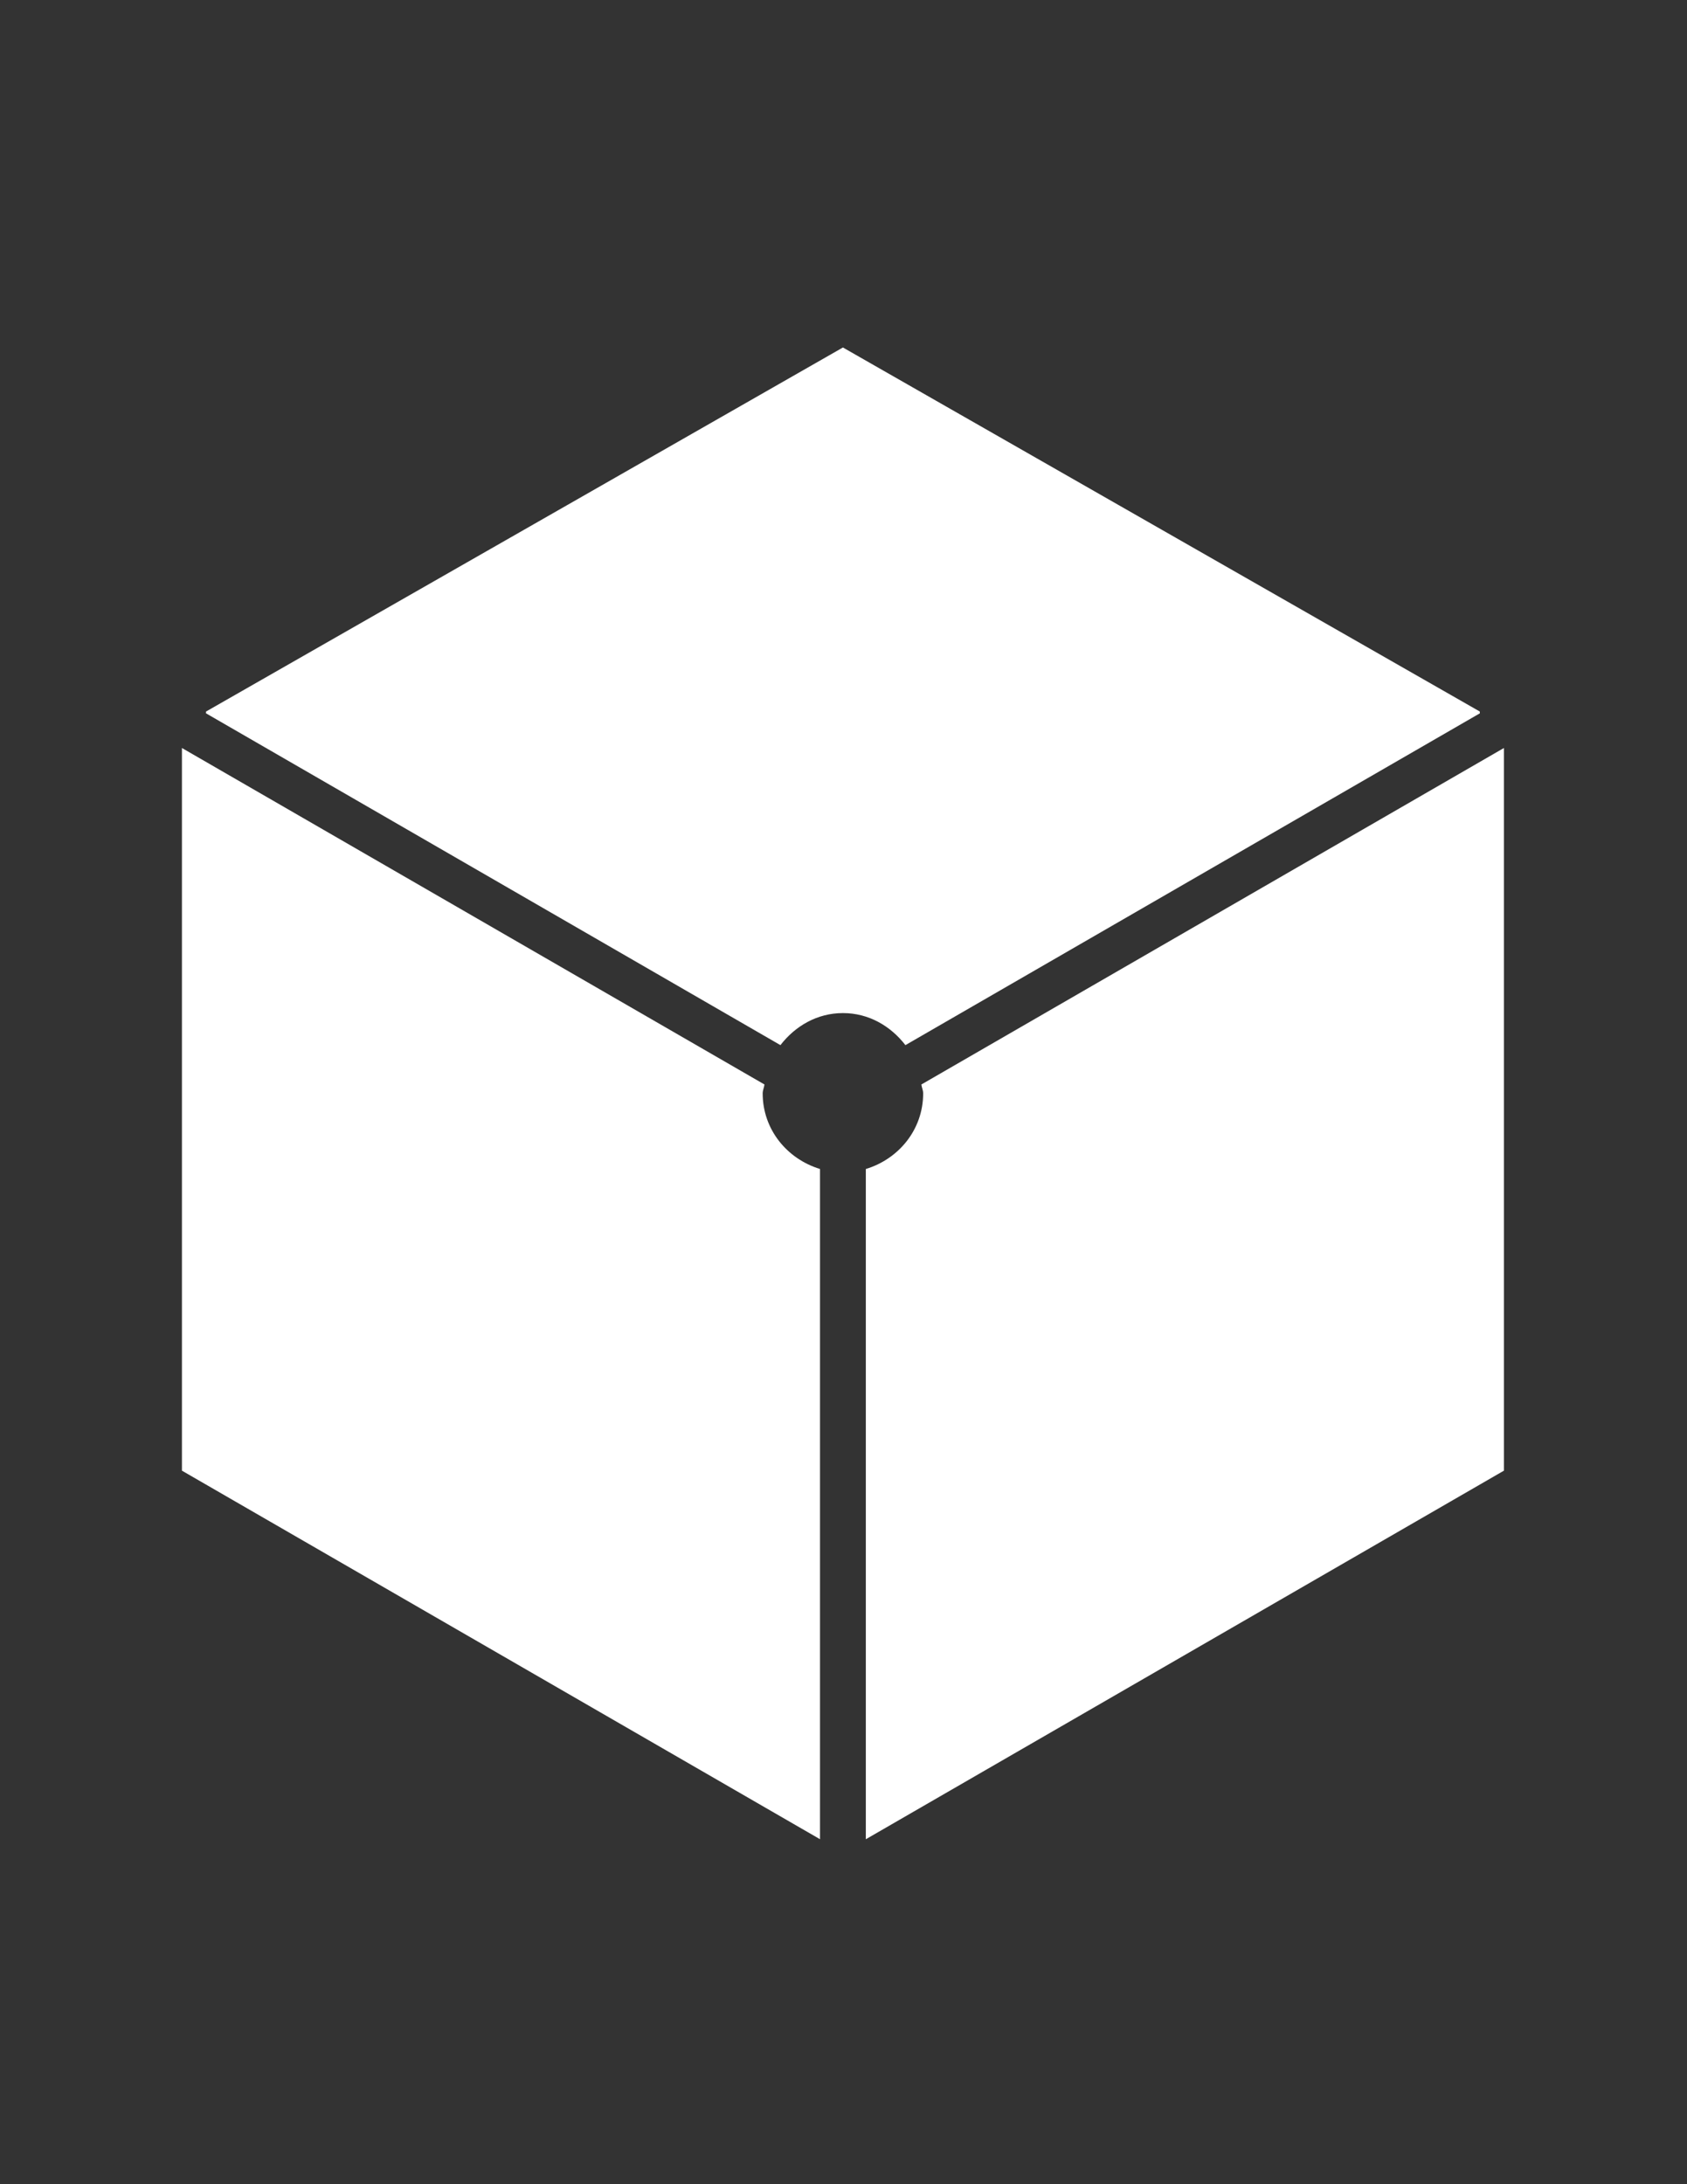
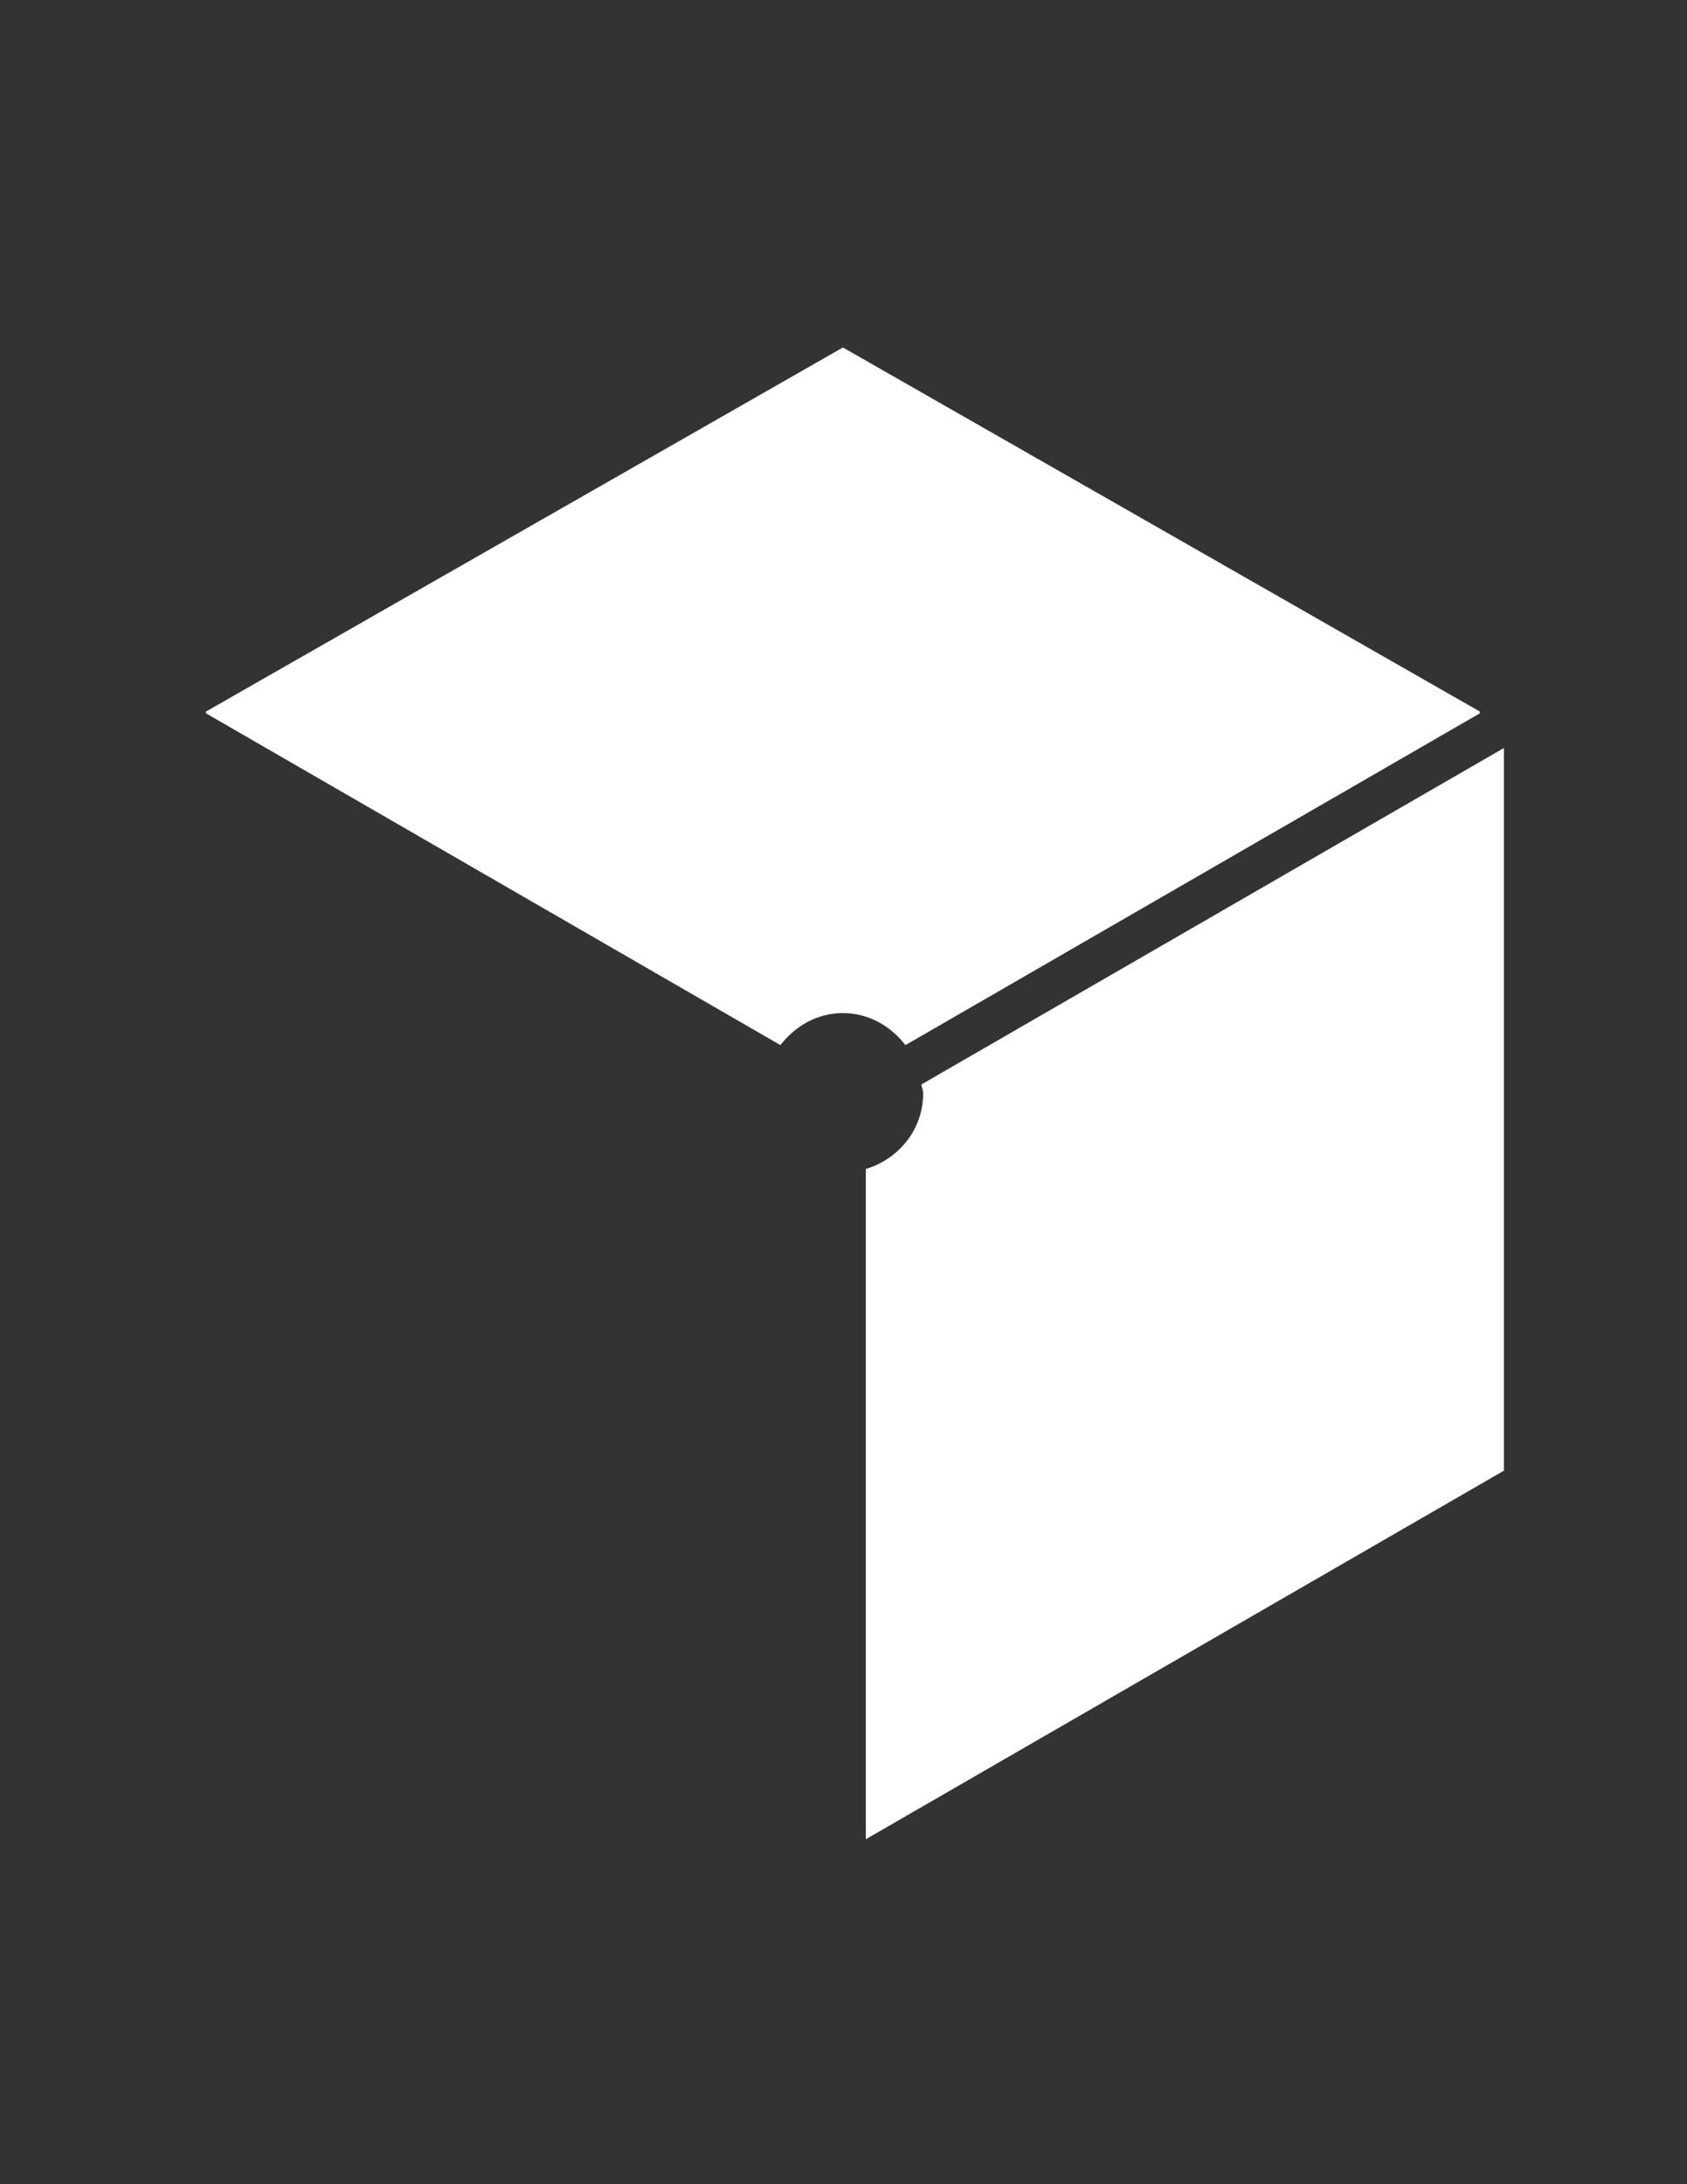
<svg xmlns="http://www.w3.org/2000/svg" version="1.1" id="Layer_1" x="0px" y="0px" viewBox="0 0 612 792" style="enable-background:new 0 0 612 792;" xml:space="preserve">
  <rect x="0" y="0" width="612" height="792" fill="#333333" stroke="none" />
  <style type="text/css">
	.st0{fill:#FFFFFF;}
</style>
  <g>
    <path class="st0" d="M545.58,533.27V271.23L334.25,393.24c0.13,1.11,0.65,2.07,0.65,3.22c0,13.13-8.85,23.8-20.8,27.43v243.03   L545.58,533.27L545.58,533.27z" />
    <path class="st0" d="M328.46,378.97l208.38-120.31v-0.65L305.79,126L74.74,258.01v0.65l208.38,120.31   c5.32-6.89,13.29-11.62,22.67-11.62C315.17,367.34,323.14,372.08,328.46,378.97L328.46,378.97z" />
-     <path class="st0" d="M277.33,393.24L66,271.23v262.04l231.48,133.64V423.88c-11.94-3.63-20.8-14.3-20.8-27.43   C276.68,395.31,277.2,394.35,277.33,393.24L277.33,393.24z" />
  </g>
</svg>